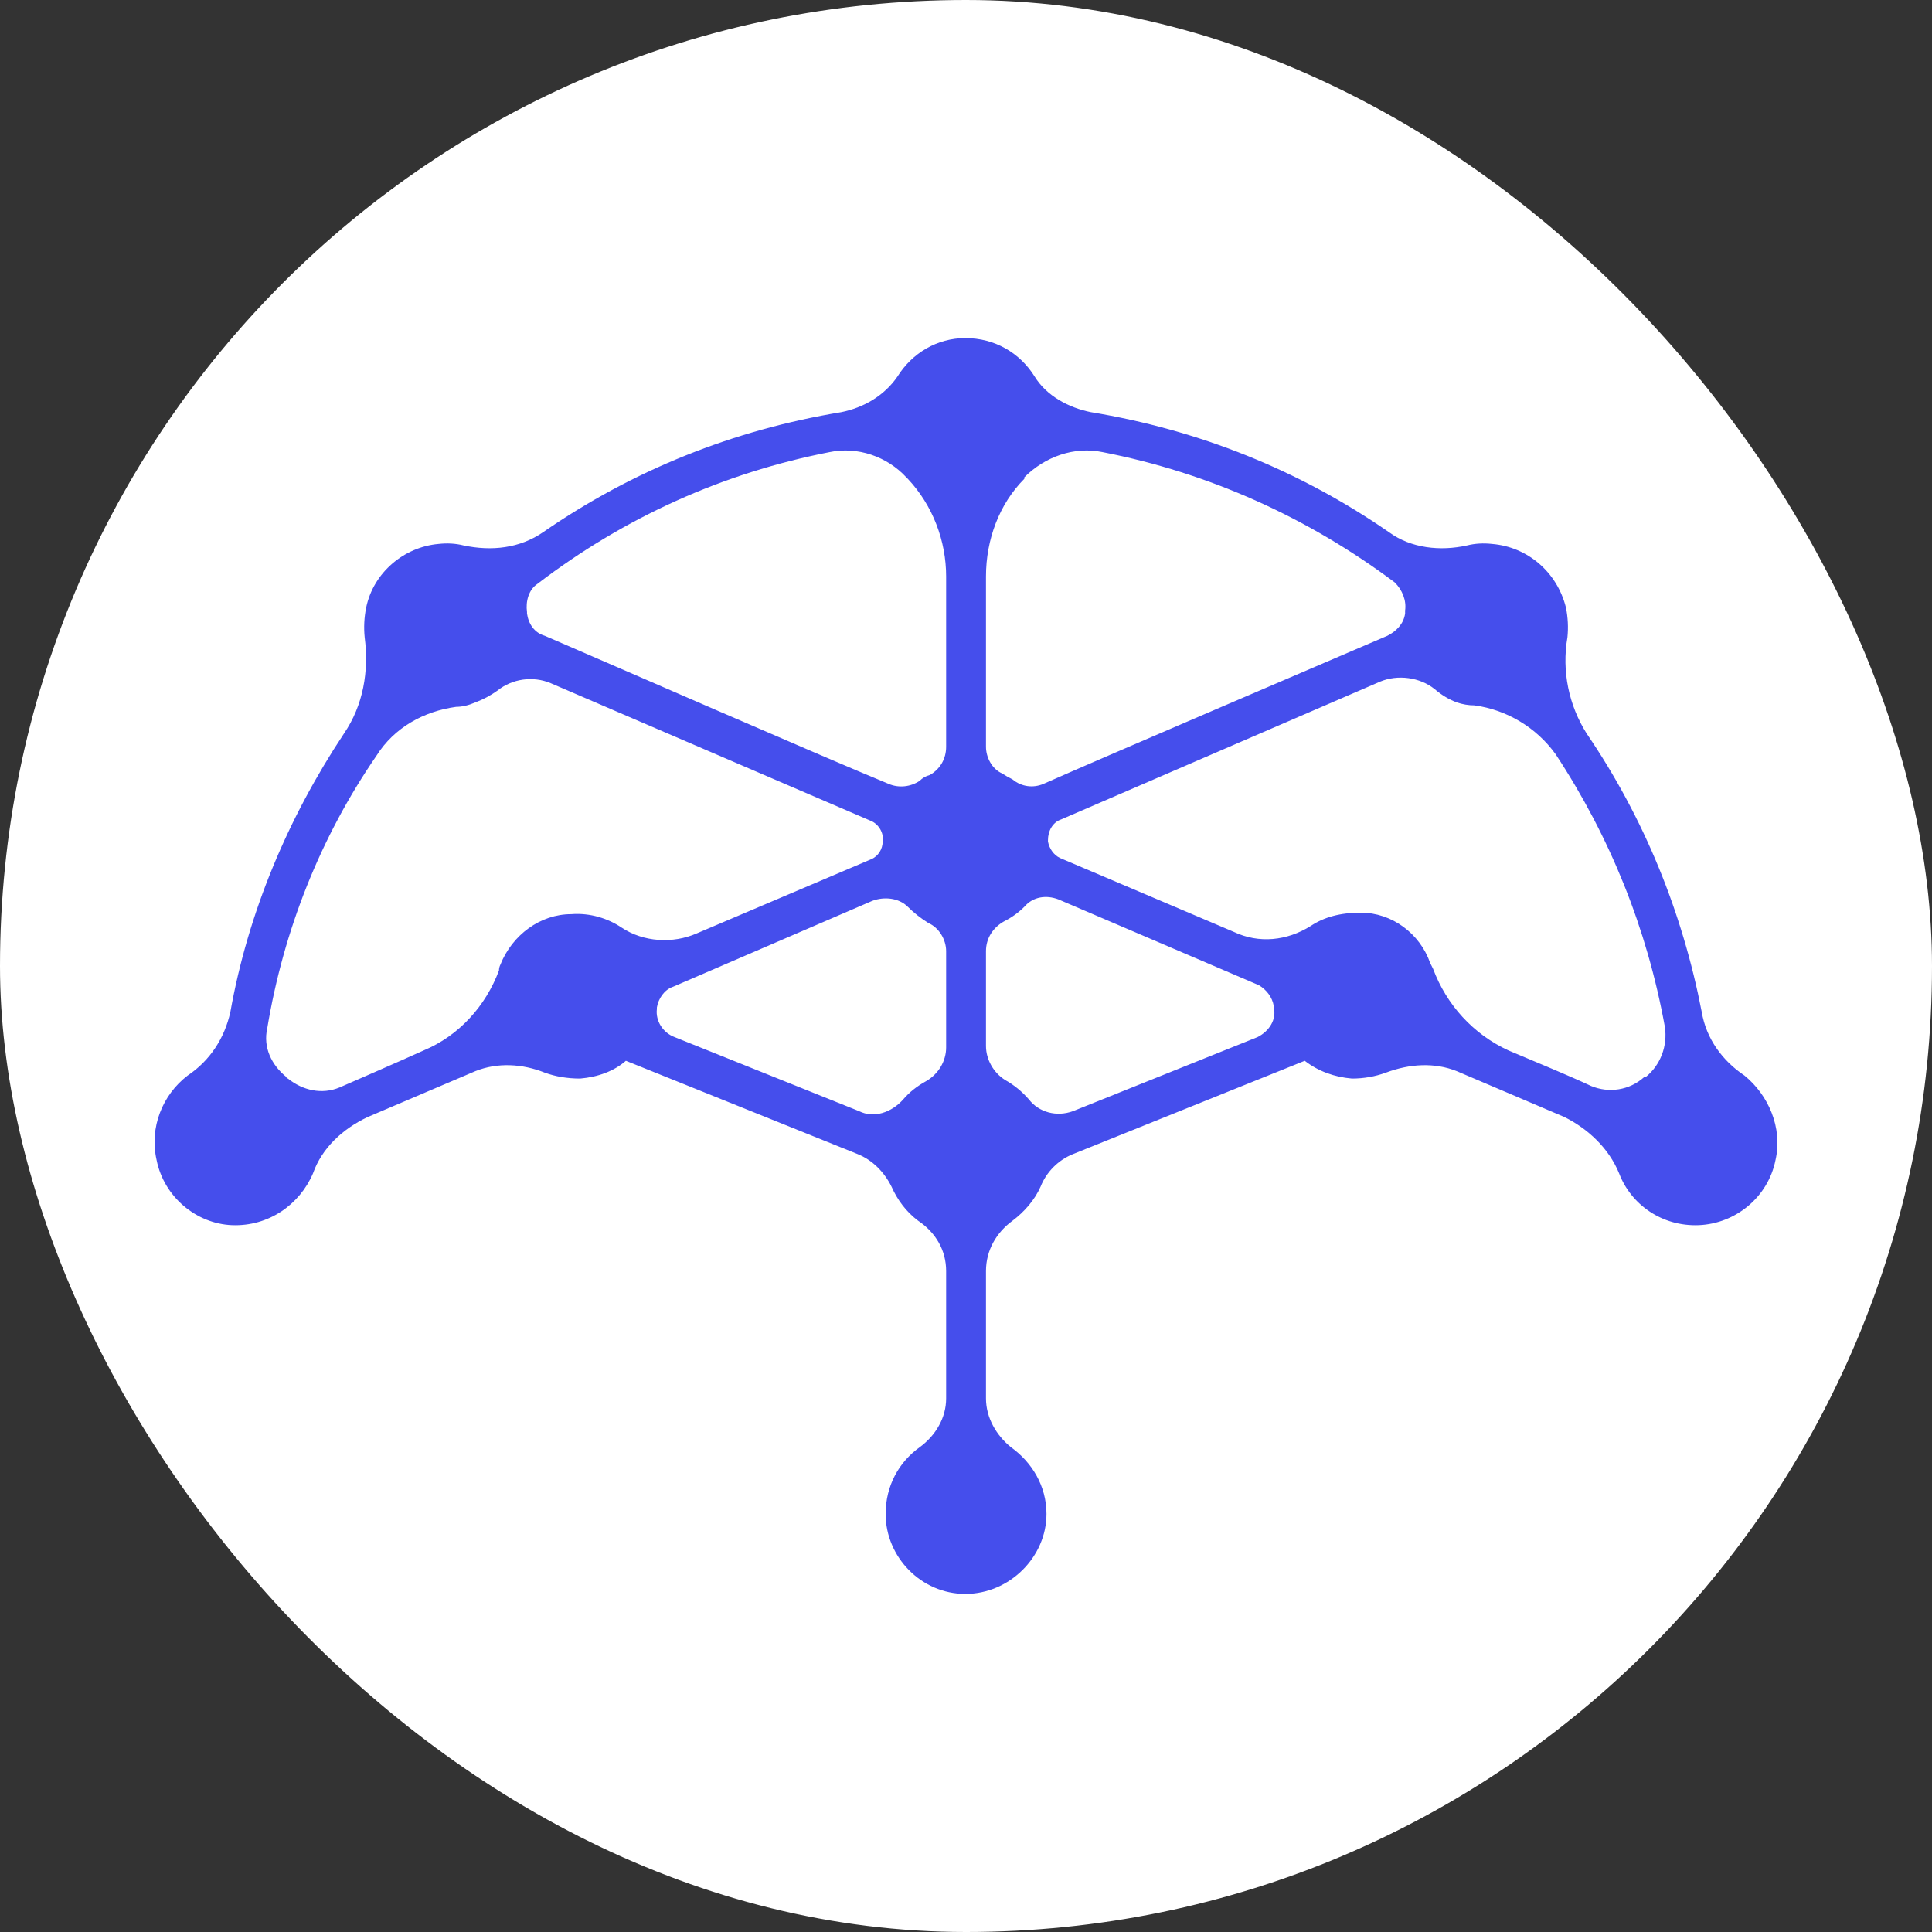
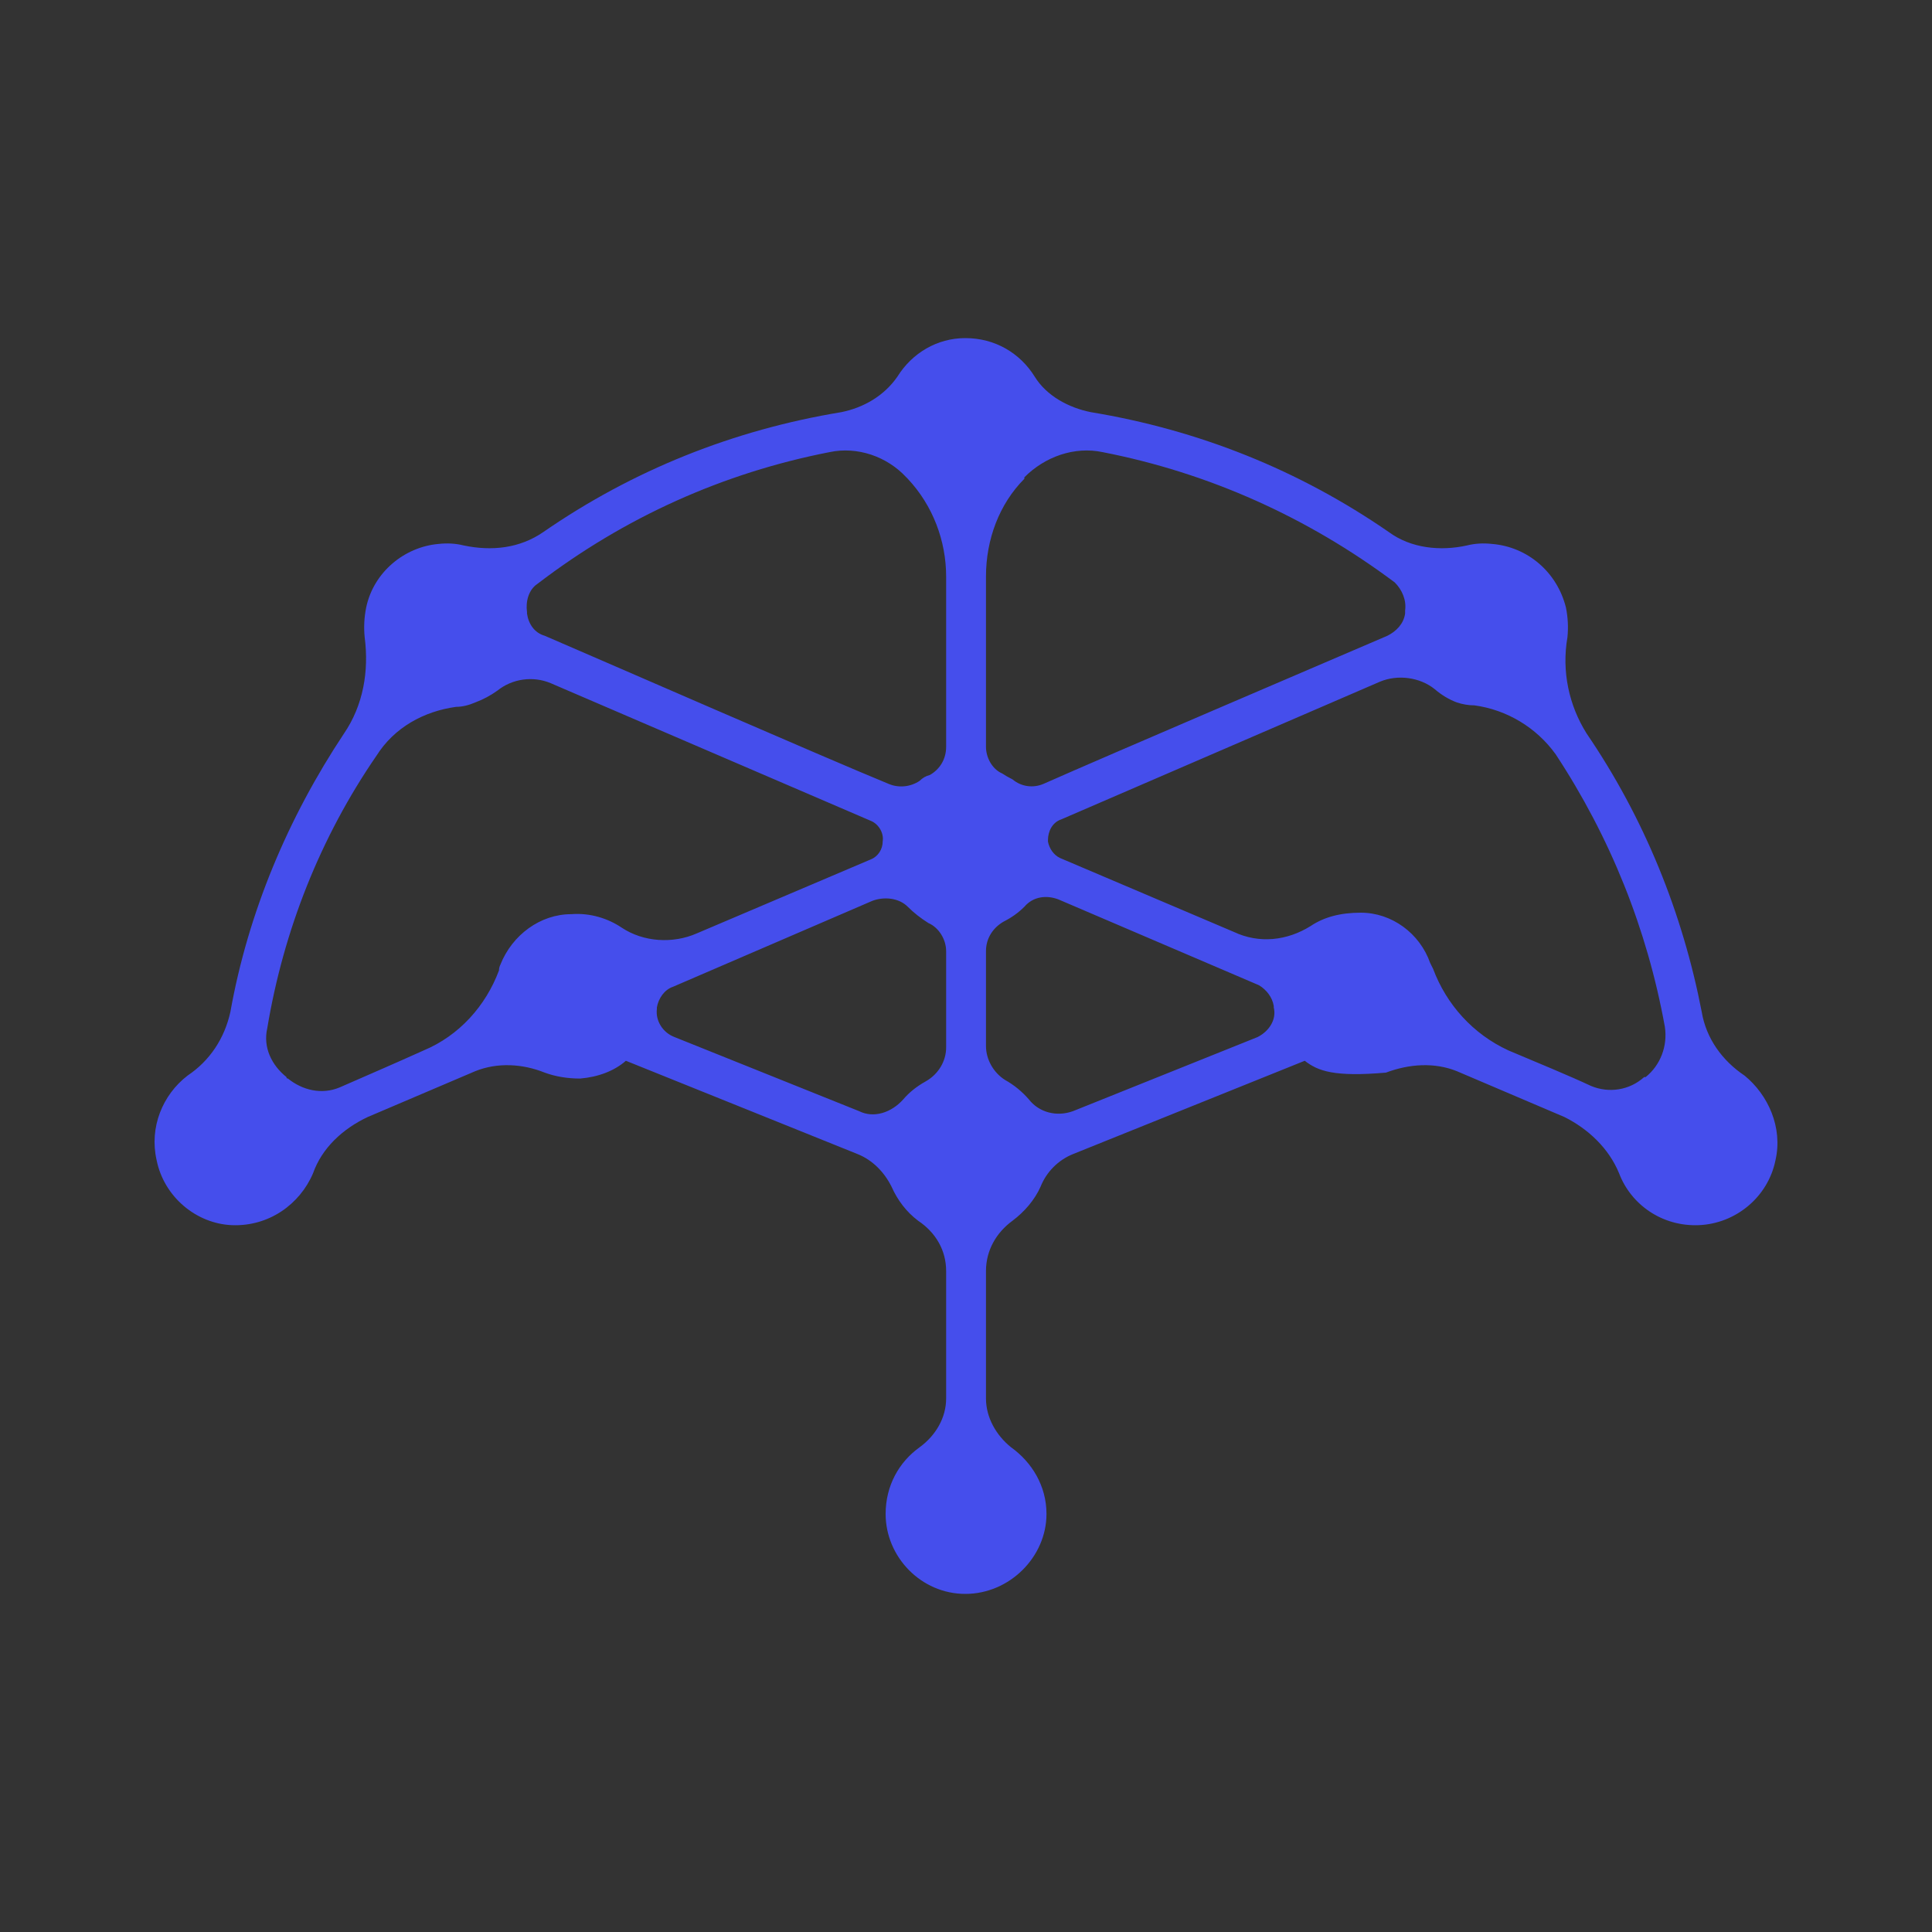
<svg xmlns="http://www.w3.org/2000/svg" width="200" height="200" viewBox="0 0 200 200" fill="none">
  <rect x="0" y="0" width="200" height="200" fill="#333333" stroke="none" />
-   <rect width="200" height="200" rx="100" fill="white" />
-   <path fill-rule="evenodd" clip-rule="evenodd" d="M183.802 120.083C183.038 123.915 179.677 126.674 175.858 126.828C172.039 126.981 168.83 124.682 167.608 121.462C166.539 118.856 164.4 116.863 161.956 115.637L150.803 110.884C148.511 109.965 145.914 110.118 143.47 111.038C142.35 111.447 141.178 111.651 139.956 111.651C138.123 111.498 136.443 110.884 135.067 109.811L111.082 119.469C109.555 120.083 108.332 121.309 107.721 122.842C107.11 124.222 106.041 125.448 104.818 126.368C103.138 127.594 102.068 129.434 102.068 131.58V144.764C102.068 146.757 103.138 148.597 104.666 149.823C106.805 151.356 108.332 153.809 108.332 156.722C108.332 161.168 104.513 165 99.93 165C95.347 165 91.68 161.168 91.68 156.722C91.68 153.809 93.055 151.356 95.194 149.823C96.874 148.597 97.944 146.757 97.944 144.764V131.58C97.944 129.434 96.874 127.594 95.041 126.368C93.819 125.448 92.902 124.222 92.291 122.842C91.527 121.309 90.305 120.083 88.777 119.469L64.792 109.811C63.57 110.884 61.889 111.498 60.056 111.651C58.732 111.651 57.51 111.447 56.389 111.038C54.098 110.118 51.501 109.965 49.209 110.884L38.057 115.637C35.459 116.863 33.321 118.856 32.404 121.462C31.029 124.682 27.821 126.981 24.002 126.828C20.335 126.674 16.974 123.915 16.21 120.083C15.446 116.71 16.821 113.337 19.418 111.344C21.71 109.811 23.238 107.512 23.849 104.753C25.682 94.481 29.807 84.67 35.612 75.932C37.598 73.019 38.209 69.493 37.751 65.967C37.649 64.945 37.7 63.923 37.904 62.901C38.668 59.222 41.876 56.615 45.39 56.309C46.306 56.207 47.172 56.258 47.987 56.462C50.89 57.075 53.792 56.769 56.237 55.082C65.556 48.644 75.945 44.505 87.097 42.665C89.388 42.205 91.527 40.978 92.902 38.986C94.43 36.533 97.027 35 99.93 35C102.985 35 105.582 36.533 107.11 38.986C108.332 40.978 110.624 42.205 112.915 42.665C124.068 44.505 134.457 48.644 143.776 55.082C146.067 56.769 149.123 57.075 151.872 56.462C152.687 56.258 153.553 56.207 154.47 56.309C158.136 56.615 161.192 59.222 162.108 62.901C162.312 63.923 162.363 64.945 162.261 65.967C161.65 69.493 162.414 73.019 164.247 75.932C170.205 84.67 174.177 94.481 176.163 104.753C176.622 107.512 178.302 109.811 180.594 111.344C183.038 113.337 184.566 116.71 183.802 120.083ZM72.125 96.627L90.152 88.962C90.916 88.656 91.374 87.889 91.374 87.123C91.527 86.203 90.916 85.283 90.152 84.976L57.001 70.719C55.167 69.953 53.028 70.259 51.501 71.486C50.788 71.997 50.024 72.406 49.209 72.712C48.496 73.019 47.834 73.172 47.223 73.172C43.862 73.632 40.807 75.318 38.973 78.231C33.168 86.663 29.349 96.321 27.668 106.438C27.21 108.432 28.126 110.271 29.654 111.498C29.654 111.6 29.705 111.651 29.807 111.651C31.335 112.878 33.321 113.337 35.154 112.571C37.598 111.498 40.807 110.118 43.862 108.738C47.529 107.205 50.279 104.139 51.654 100.46C51.654 100.255 51.704 100.051 51.806 99.847C53.029 96.781 55.931 94.634 59.139 94.634C61.125 94.481 62.959 95.094 64.334 96.014C66.625 97.547 69.681 97.701 72.125 96.627ZM97.944 98.467C97.944 97.241 97.18 96.014 96.11 95.554C95.296 95.044 94.583 94.481 93.972 93.868C93.055 92.948 91.527 92.795 90.305 93.255L69.681 102.146C68.764 102.453 68.153 103.373 68 104.293V104.446C67.847 105.672 68.611 106.899 69.833 107.359L88.93 115.024C90.458 115.79 92.291 115.177 93.513 113.797C94.124 113.082 94.888 112.469 95.805 111.958C97.18 111.191 97.944 109.811 97.944 108.432V98.467ZM97.944 59.681C97.944 56.002 96.569 52.323 93.972 49.564C93.972 49.564 93.921 49.513 93.819 49.41C91.833 47.264 88.777 46.191 85.874 46.804C74.875 48.95 64.639 53.549 55.626 60.448C54.709 61.061 54.404 62.288 54.556 63.361C54.556 63.361 54.556 63.412 54.556 63.514C54.709 64.587 55.32 65.507 56.389 65.814C62.806 68.573 85.263 78.384 91.986 81.144C93.055 81.603 94.277 81.451 95.194 80.837C95.499 80.531 95.856 80.326 96.263 80.224C97.333 79.611 97.944 78.538 97.944 77.311V59.681ZM102.068 77.311C102.068 78.384 102.68 79.611 103.749 80.071C104.055 80.275 104.411 80.479 104.818 80.684C105.735 81.45 106.957 81.603 108.027 81.144C114.596 78.231 137.206 68.573 143.623 65.814C144.539 65.354 145.303 64.587 145.456 63.514C145.456 63.412 145.456 63.31 145.456 63.208C145.609 62.134 145.151 61.061 144.387 60.295C135.373 53.55 125.137 48.95 114.138 46.804C111.235 46.191 108.179 47.264 106.041 49.41C106.041 49.41 106.041 49.462 106.041 49.564C103.444 52.17 102.068 55.849 102.068 59.681V77.311ZM131.859 104.293V104.139C131.707 103.219 131.096 102.453 130.332 101.993L109.555 93.102C108.332 92.642 106.957 92.795 106.041 93.868C105.43 94.481 104.717 94.992 103.902 95.401C102.832 96.014 102.068 97.087 102.068 98.467V108.278C102.068 109.658 102.832 111.038 104.055 111.804C104.971 112.315 105.786 112.98 106.499 113.797C107.568 115.177 109.402 115.637 111.082 115.024L130.179 107.359C131.401 106.745 132.165 105.519 131.859 104.293ZM172.344 106.286C170.511 96.168 166.692 86.663 161.039 78.078C159.053 75.318 155.998 73.478 152.636 73.019C152.025 73.019 151.414 72.916 150.803 72.712C149.988 72.406 149.224 71.946 148.511 71.333C146.984 70.106 144.692 69.799 142.859 70.566L109.86 84.823C108.943 85.13 108.485 86.049 108.485 86.969V87.123C108.638 87.889 109.096 88.502 109.707 88.809L127.734 96.474C130.332 97.701 133.234 97.394 135.679 95.861C137.054 94.941 138.734 94.481 140.873 94.481C144.081 94.481 146.984 96.627 148.053 99.693C148.155 99.898 148.257 100.102 148.359 100.307C149.734 103.986 152.484 107.052 156.15 108.738C159.053 109.965 162.414 111.344 164.706 112.418C166.539 113.184 168.678 112.877 170.205 111.498C170.205 111.498 170.256 111.498 170.358 111.498C171.886 110.271 172.65 108.278 172.344 106.286Z" fill="#454EEC" />
+   <path fill-rule="evenodd" clip-rule="evenodd" d="M183.802 120.083C183.038 123.915 179.677 126.674 175.858 126.828C172.039 126.981 168.83 124.682 167.608 121.462C166.539 118.856 164.4 116.863 161.956 115.637L150.803 110.884C148.511 109.965 145.914 110.118 143.47 111.038C138.123 111.498 136.443 110.884 135.067 109.811L111.082 119.469C109.555 120.083 108.332 121.309 107.721 122.842C107.11 124.222 106.041 125.448 104.818 126.368C103.138 127.594 102.068 129.434 102.068 131.58V144.764C102.068 146.757 103.138 148.597 104.666 149.823C106.805 151.356 108.332 153.809 108.332 156.722C108.332 161.168 104.513 165 99.93 165C95.347 165 91.68 161.168 91.68 156.722C91.68 153.809 93.055 151.356 95.194 149.823C96.874 148.597 97.944 146.757 97.944 144.764V131.58C97.944 129.434 96.874 127.594 95.041 126.368C93.819 125.448 92.902 124.222 92.291 122.842C91.527 121.309 90.305 120.083 88.777 119.469L64.792 109.811C63.57 110.884 61.889 111.498 60.056 111.651C58.732 111.651 57.51 111.447 56.389 111.038C54.098 110.118 51.501 109.965 49.209 110.884L38.057 115.637C35.459 116.863 33.321 118.856 32.404 121.462C31.029 124.682 27.821 126.981 24.002 126.828C20.335 126.674 16.974 123.915 16.21 120.083C15.446 116.71 16.821 113.337 19.418 111.344C21.71 109.811 23.238 107.512 23.849 104.753C25.682 94.481 29.807 84.67 35.612 75.932C37.598 73.019 38.209 69.493 37.751 65.967C37.649 64.945 37.7 63.923 37.904 62.901C38.668 59.222 41.876 56.615 45.39 56.309C46.306 56.207 47.172 56.258 47.987 56.462C50.89 57.075 53.792 56.769 56.237 55.082C65.556 48.644 75.945 44.505 87.097 42.665C89.388 42.205 91.527 40.978 92.902 38.986C94.43 36.533 97.027 35 99.93 35C102.985 35 105.582 36.533 107.11 38.986C108.332 40.978 110.624 42.205 112.915 42.665C124.068 44.505 134.457 48.644 143.776 55.082C146.067 56.769 149.123 57.075 151.872 56.462C152.687 56.258 153.553 56.207 154.47 56.309C158.136 56.615 161.192 59.222 162.108 62.901C162.312 63.923 162.363 64.945 162.261 65.967C161.65 69.493 162.414 73.019 164.247 75.932C170.205 84.67 174.177 94.481 176.163 104.753C176.622 107.512 178.302 109.811 180.594 111.344C183.038 113.337 184.566 116.71 183.802 120.083ZM72.125 96.627L90.152 88.962C90.916 88.656 91.374 87.889 91.374 87.123C91.527 86.203 90.916 85.283 90.152 84.976L57.001 70.719C55.167 69.953 53.028 70.259 51.501 71.486C50.788 71.997 50.024 72.406 49.209 72.712C48.496 73.019 47.834 73.172 47.223 73.172C43.862 73.632 40.807 75.318 38.973 78.231C33.168 86.663 29.349 96.321 27.668 106.438C27.21 108.432 28.126 110.271 29.654 111.498C29.654 111.6 29.705 111.651 29.807 111.651C31.335 112.878 33.321 113.337 35.154 112.571C37.598 111.498 40.807 110.118 43.862 108.738C47.529 107.205 50.279 104.139 51.654 100.46C51.654 100.255 51.704 100.051 51.806 99.847C53.029 96.781 55.931 94.634 59.139 94.634C61.125 94.481 62.959 95.094 64.334 96.014C66.625 97.547 69.681 97.701 72.125 96.627ZM97.944 98.467C97.944 97.241 97.18 96.014 96.11 95.554C95.296 95.044 94.583 94.481 93.972 93.868C93.055 92.948 91.527 92.795 90.305 93.255L69.681 102.146C68.764 102.453 68.153 103.373 68 104.293V104.446C67.847 105.672 68.611 106.899 69.833 107.359L88.93 115.024C90.458 115.79 92.291 115.177 93.513 113.797C94.124 113.082 94.888 112.469 95.805 111.958C97.18 111.191 97.944 109.811 97.944 108.432V98.467ZM97.944 59.681C97.944 56.002 96.569 52.323 93.972 49.564C93.972 49.564 93.921 49.513 93.819 49.41C91.833 47.264 88.777 46.191 85.874 46.804C74.875 48.95 64.639 53.549 55.626 60.448C54.709 61.061 54.404 62.288 54.556 63.361C54.556 63.361 54.556 63.412 54.556 63.514C54.709 64.587 55.32 65.507 56.389 65.814C62.806 68.573 85.263 78.384 91.986 81.144C93.055 81.603 94.277 81.451 95.194 80.837C95.499 80.531 95.856 80.326 96.263 80.224C97.333 79.611 97.944 78.538 97.944 77.311V59.681ZM102.068 77.311C102.068 78.384 102.68 79.611 103.749 80.071C104.055 80.275 104.411 80.479 104.818 80.684C105.735 81.45 106.957 81.603 108.027 81.144C114.596 78.231 137.206 68.573 143.623 65.814C144.539 65.354 145.303 64.587 145.456 63.514C145.456 63.412 145.456 63.31 145.456 63.208C145.609 62.134 145.151 61.061 144.387 60.295C135.373 53.55 125.137 48.95 114.138 46.804C111.235 46.191 108.179 47.264 106.041 49.41C106.041 49.41 106.041 49.462 106.041 49.564C103.444 52.17 102.068 55.849 102.068 59.681V77.311ZM131.859 104.293V104.139C131.707 103.219 131.096 102.453 130.332 101.993L109.555 93.102C108.332 92.642 106.957 92.795 106.041 93.868C105.43 94.481 104.717 94.992 103.902 95.401C102.832 96.014 102.068 97.087 102.068 98.467V108.278C102.068 109.658 102.832 111.038 104.055 111.804C104.971 112.315 105.786 112.98 106.499 113.797C107.568 115.177 109.402 115.637 111.082 115.024L130.179 107.359C131.401 106.745 132.165 105.519 131.859 104.293ZM172.344 106.286C170.511 96.168 166.692 86.663 161.039 78.078C159.053 75.318 155.998 73.478 152.636 73.019C152.025 73.019 151.414 72.916 150.803 72.712C149.988 72.406 149.224 71.946 148.511 71.333C146.984 70.106 144.692 69.799 142.859 70.566L109.86 84.823C108.943 85.13 108.485 86.049 108.485 86.969V87.123C108.638 87.889 109.096 88.502 109.707 88.809L127.734 96.474C130.332 97.701 133.234 97.394 135.679 95.861C137.054 94.941 138.734 94.481 140.873 94.481C144.081 94.481 146.984 96.627 148.053 99.693C148.155 99.898 148.257 100.102 148.359 100.307C149.734 103.986 152.484 107.052 156.15 108.738C159.053 109.965 162.414 111.344 164.706 112.418C166.539 113.184 168.678 112.877 170.205 111.498C170.205 111.498 170.256 111.498 170.358 111.498C171.886 110.271 172.65 108.278 172.344 106.286Z" fill="#454EEC" />
</svg>